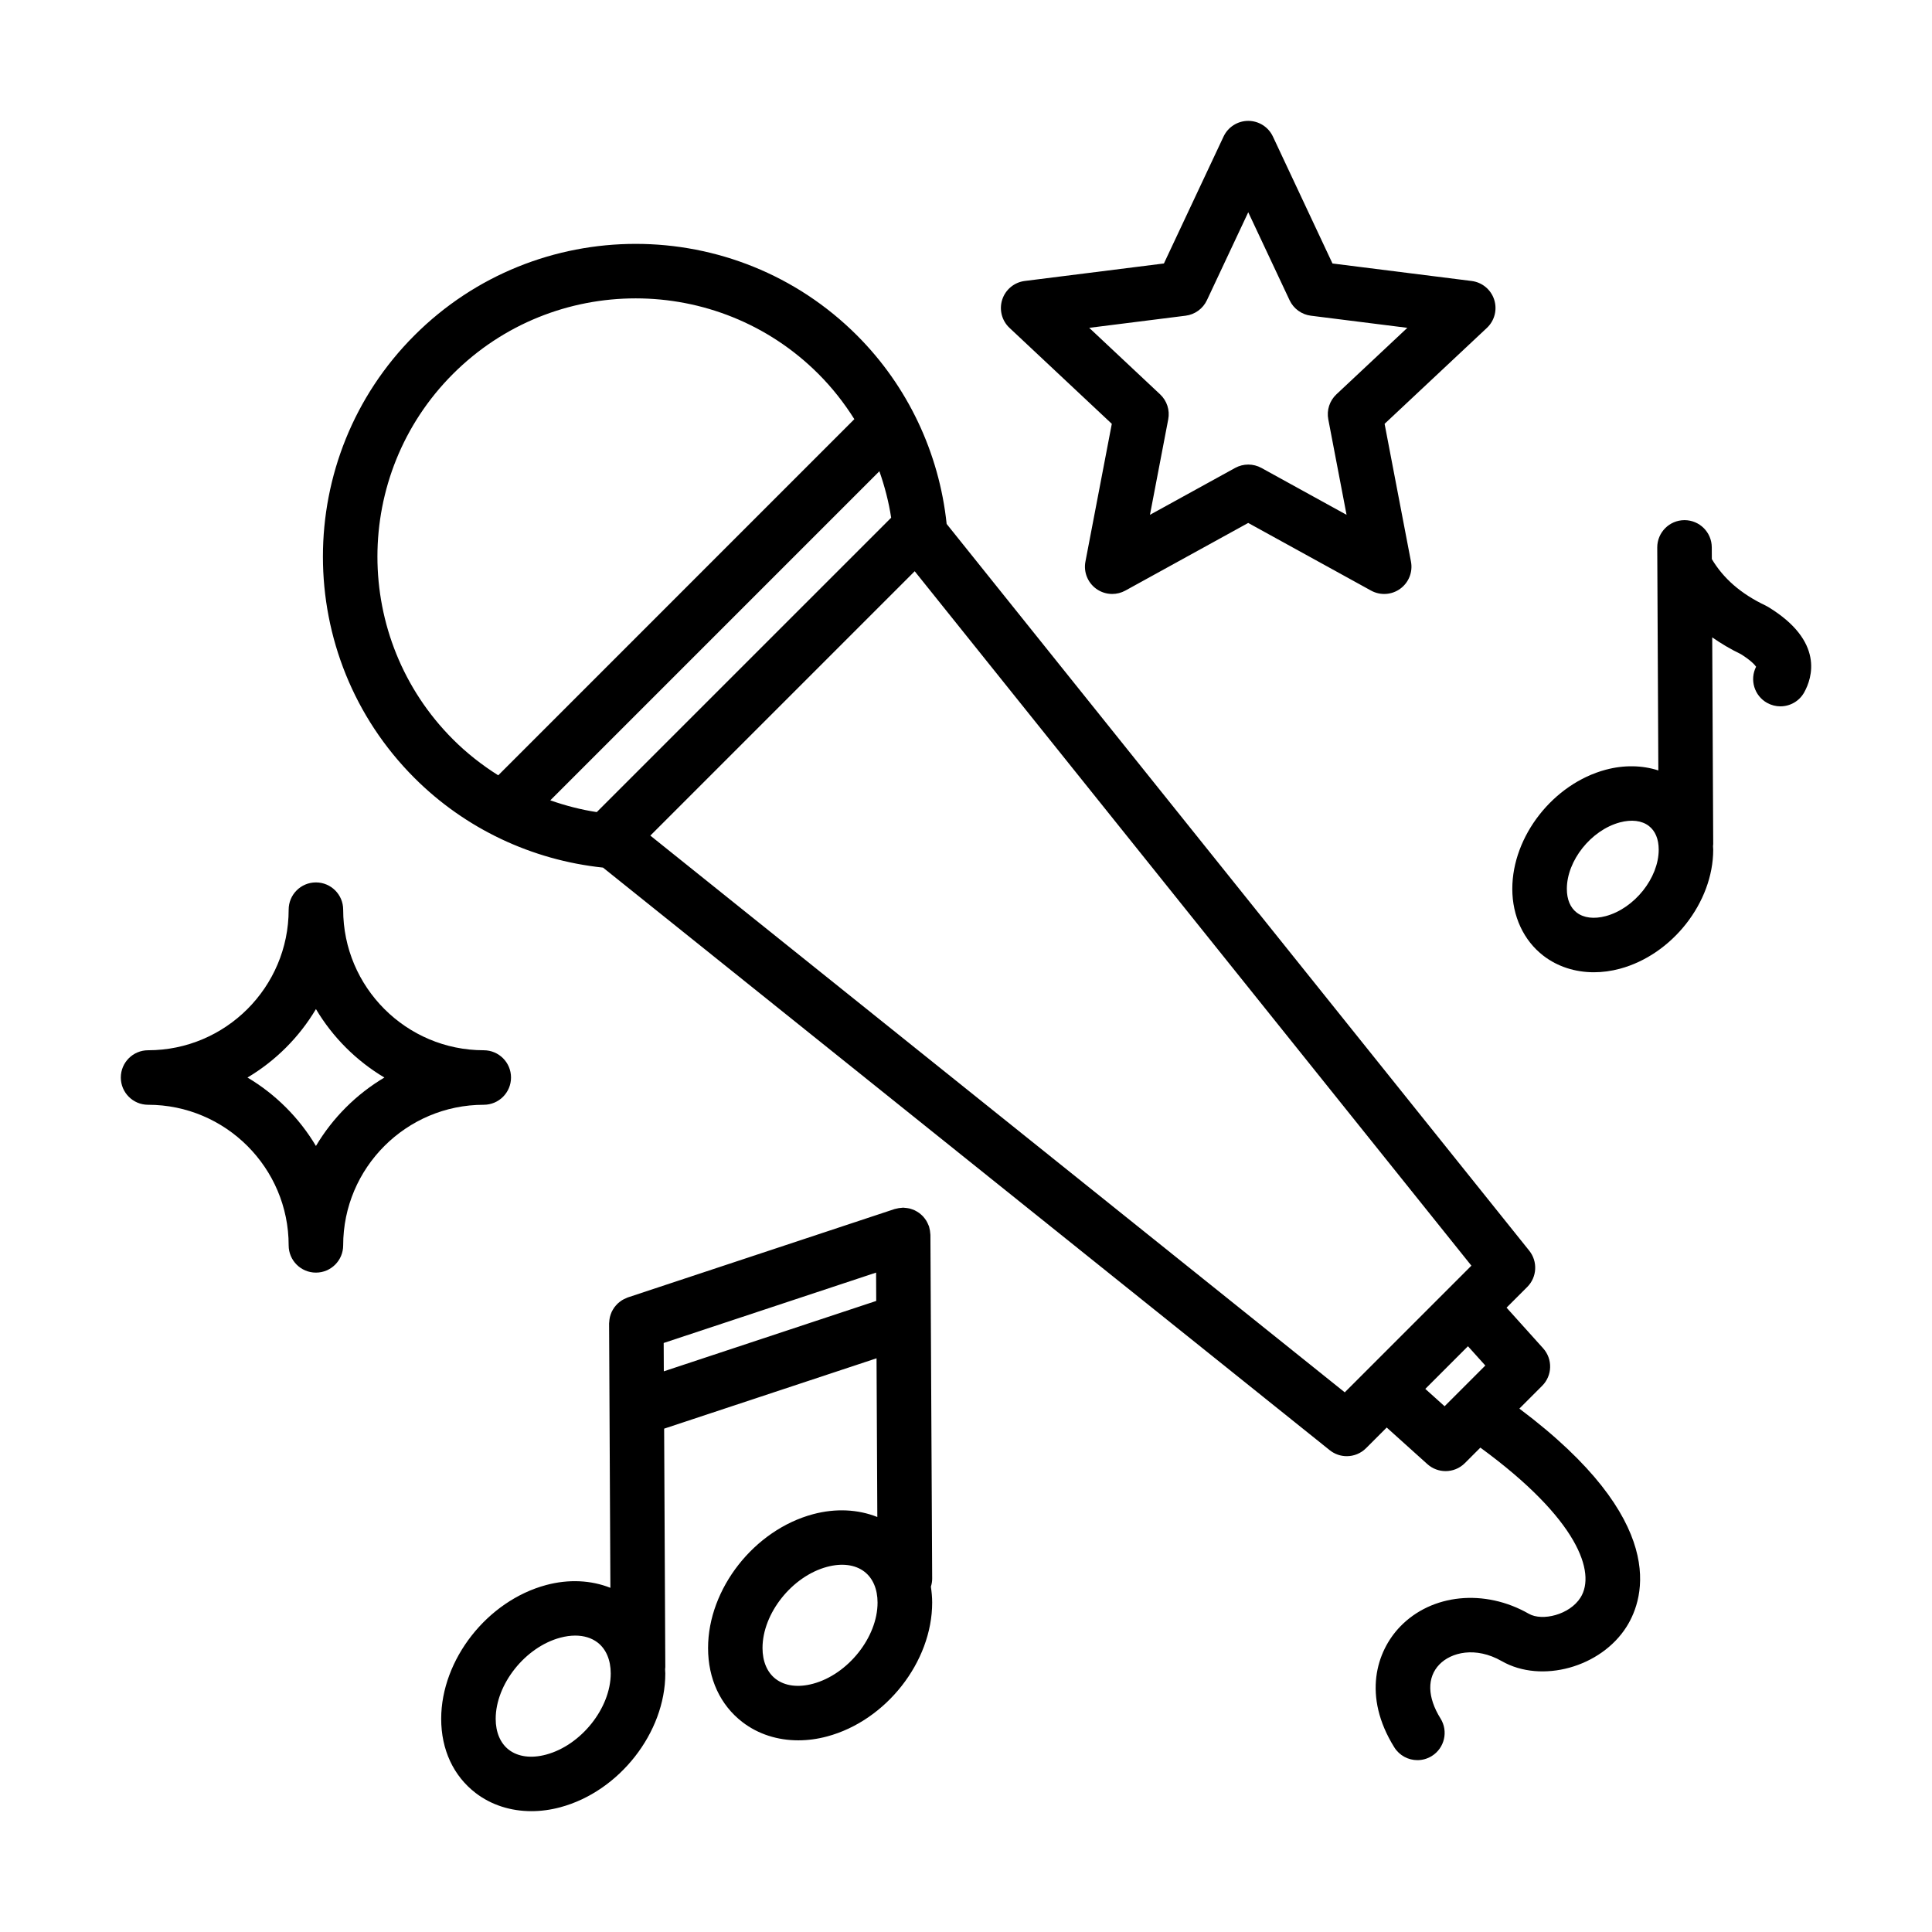
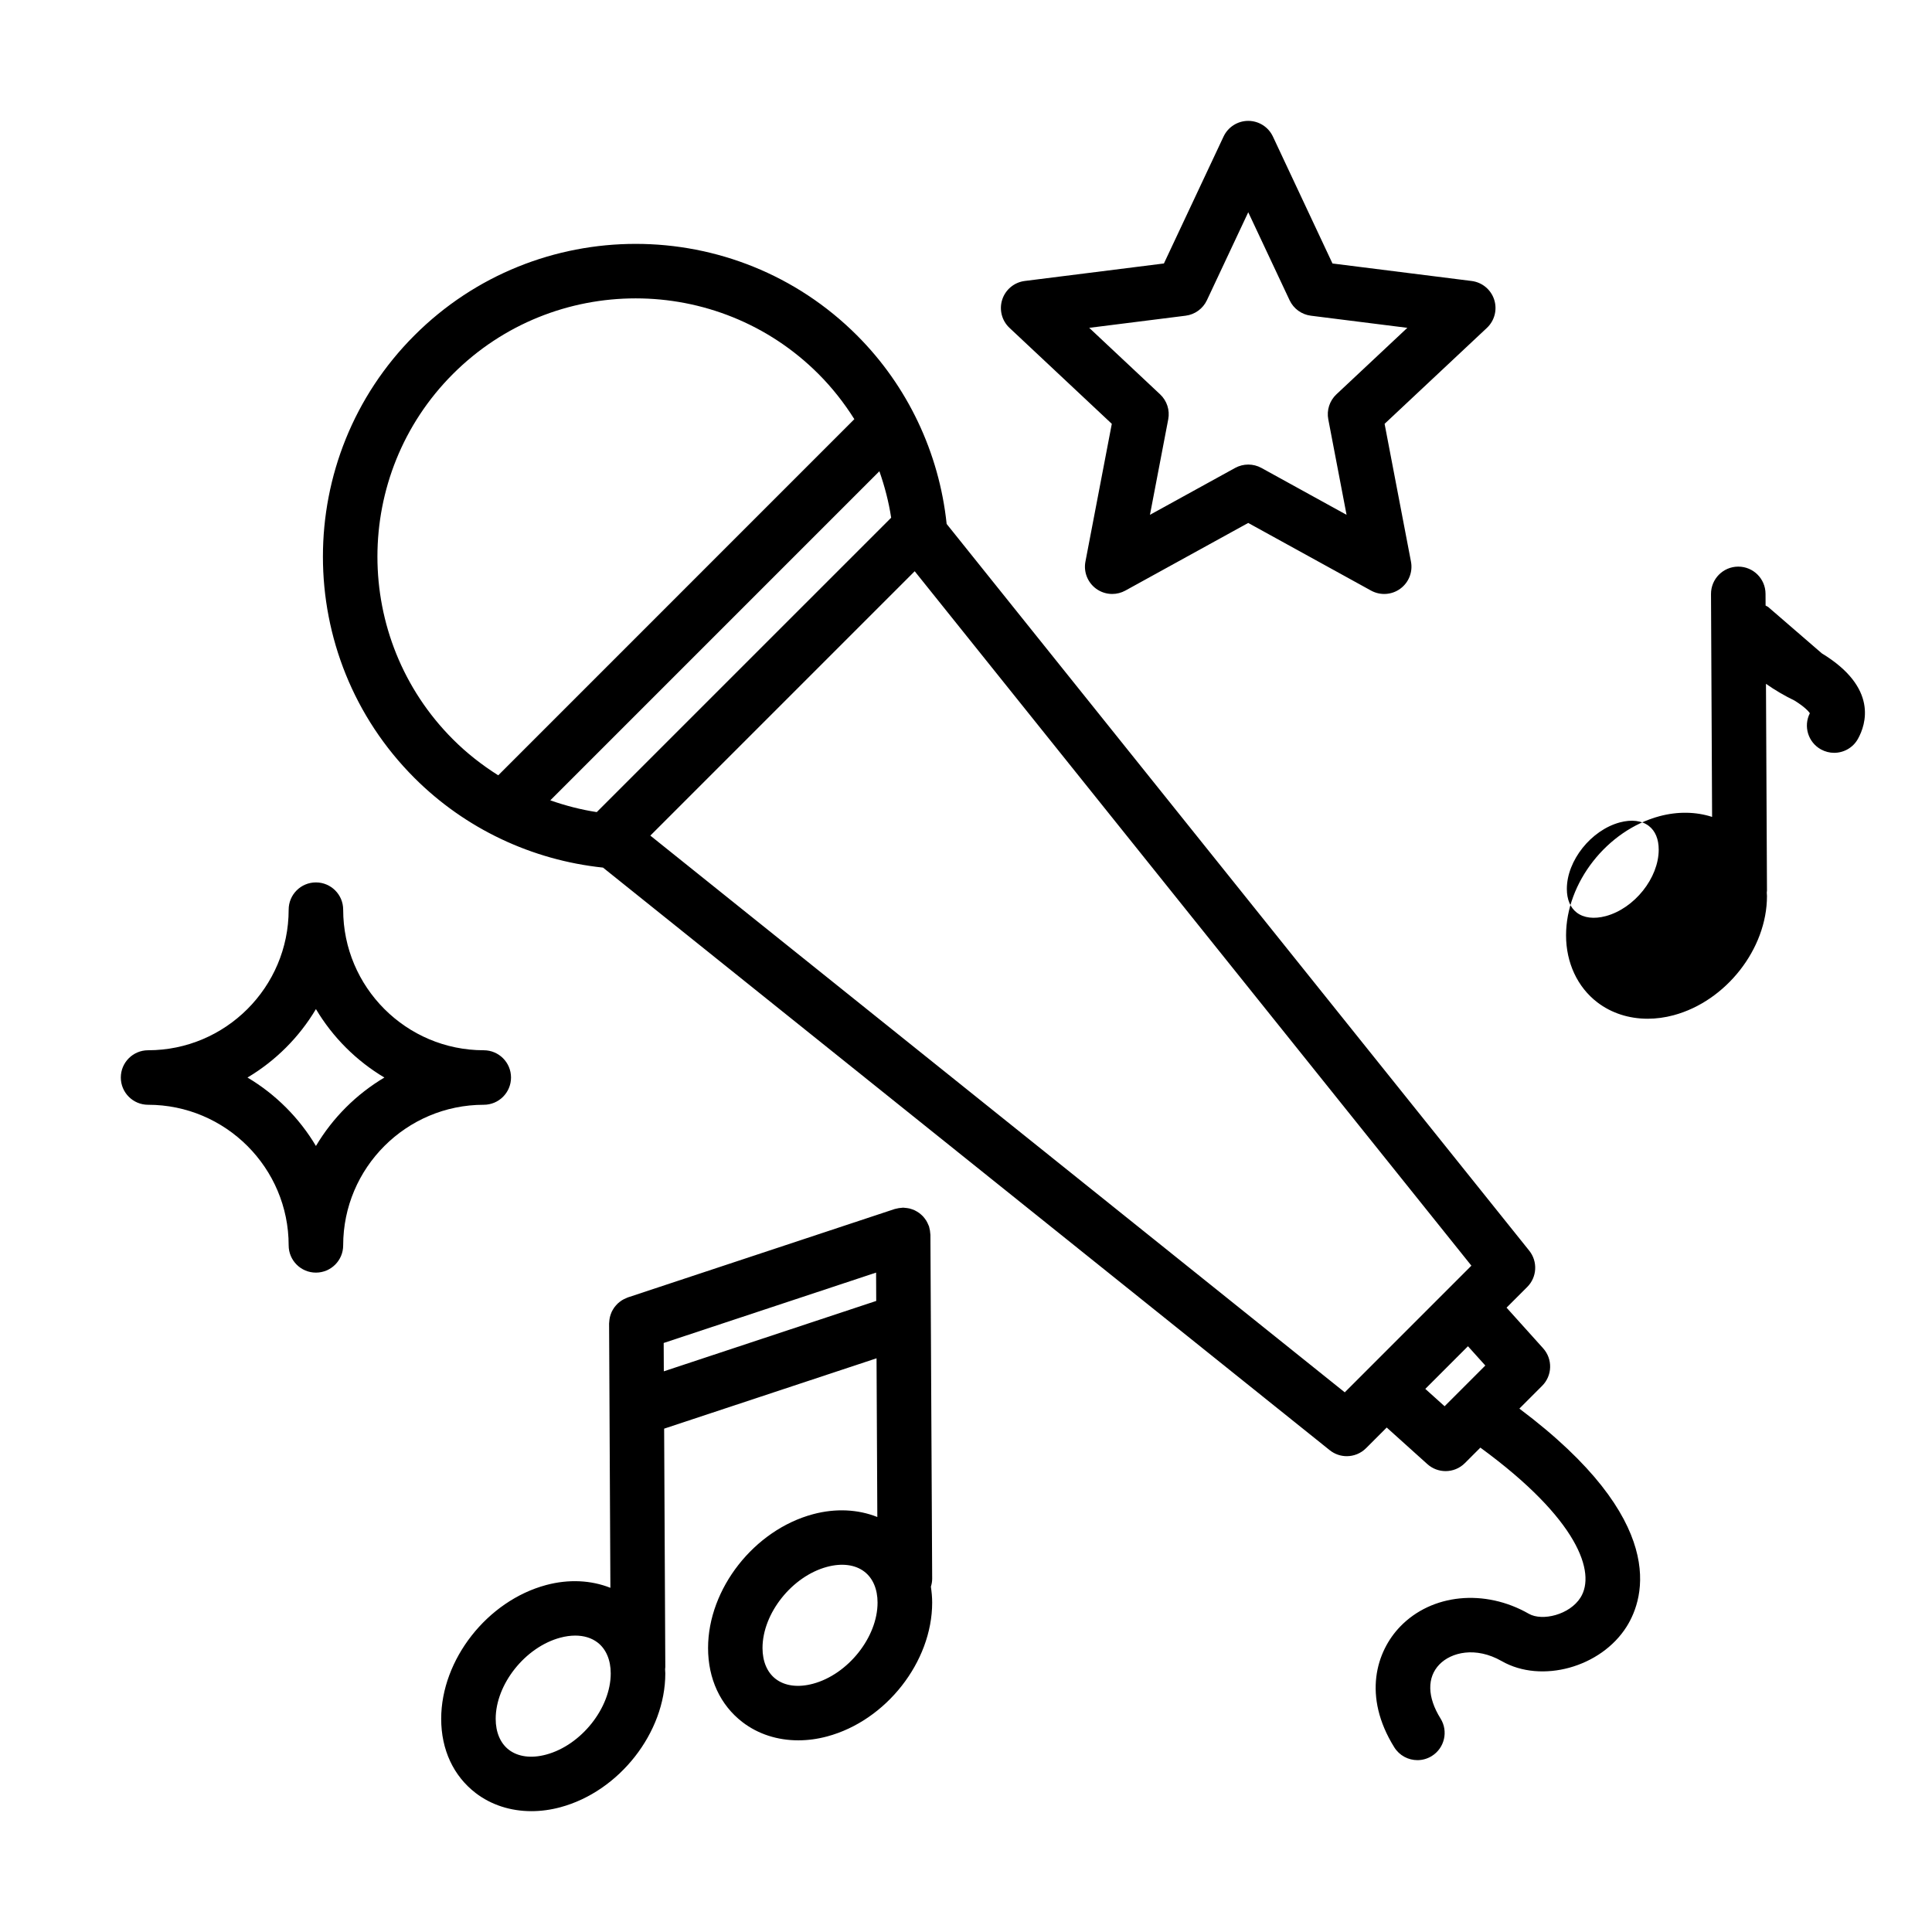
<svg xmlns="http://www.w3.org/2000/svg" fill="#000000" width="800px" height="800px" version="1.1" viewBox="144 144 512 512">
-   <path d="m438.64 256.32-6.988 36.504c-0.531 2.75 0.586 5.559 2.848 7.203 1.258 0.914 2.75 1.379 4.246 1.379 1.199 0 2.394-0.297 3.484-0.895l32.559-17.926 32.551 17.926c2.453 1.348 5.465 1.168 7.731-0.484 2.266-1.645 3.379-4.453 2.848-7.203l-6.988-36.504 27.109-25.422c2.039-1.914 2.797-4.836 1.93-7.5-0.863-2.664-3.191-4.586-5.973-4.934l-36.875-4.637-15.789-33.641c-1.191-2.535-3.738-4.152-6.539-4.152-2.801 0-5.348 1.621-6.539 4.152l-15.805 33.637-36.875 4.637c-2.781 0.348-5.106 2.273-5.973 4.934-0.863 2.664-0.113 5.59 1.93 7.5zm19.562-28.656c2.457-0.309 4.586-1.855 5.641-4.098l10.957-23.32 10.957 23.32c1.055 2.242 3.184 3.789 5.641 4.098l25.562 3.215-18.797 17.625c-1.805 1.695-2.621 4.195-2.152 6.625l4.844 25.305-22.562-12.426c-2.168-1.191-4.801-1.191-6.973 0l-22.57 12.426 4.844-25.305c0.469-2.434-0.348-4.934-2.152-6.625l-18.789-17.625zm-67.633 243.57c0-0.133-0.031-0.258-0.043-0.387-0.016-0.246-0.035-0.488-0.078-0.734-0.043-0.258-0.098-0.504-0.168-0.75-0.031-0.125-0.043-0.242-0.082-0.363-0.031-0.094-0.082-0.164-0.113-0.25-0.094-0.246-0.199-0.484-0.32-0.719-0.098-0.199-0.199-0.395-0.32-0.582-0.129-0.199-0.266-0.387-0.41-0.574-0.145-0.184-0.289-0.371-0.445-0.539-0.152-0.164-0.324-0.312-0.5-0.469-0.176-0.152-0.348-0.305-0.535-0.438-0.191-0.141-0.395-0.258-0.598-0.375-0.195-0.113-0.387-0.227-0.586-0.32-0.215-0.098-0.438-0.18-0.668-0.258-0.215-0.078-0.438-0.148-0.656-0.207-0.215-0.051-0.441-0.086-0.668-0.117-0.25-0.035-0.504-0.066-0.762-0.078-0.094-0.004-0.18-0.027-0.273-0.027h-0.035c-0.133 0-0.25 0.031-0.379 0.043-0.246 0.016-0.492 0.035-0.746 0.078-0.258 0.043-0.504 0.098-0.746 0.164-0.125 0.031-0.242 0.043-0.363 0.082l-70.715 23.426c-0.086 0.031-0.16 0.078-0.242 0.109-0.262 0.098-0.508 0.211-0.75 0.336-0.191 0.098-0.375 0.191-0.551 0.305-0.211 0.133-0.41 0.277-0.605 0.434-0.176 0.141-0.348 0.273-0.508 0.426-0.176 0.164-0.336 0.34-0.488 0.523-0.145 0.168-0.293 0.336-0.422 0.516-0.145 0.199-0.266 0.406-0.391 0.621-0.109 0.184-0.215 0.371-0.305 0.566-0.102 0.223-0.184 0.453-0.266 0.688-0.07 0.211-0.145 0.422-0.195 0.645-0.055 0.227-0.086 0.453-0.125 0.684-0.035 0.25-0.062 0.5-0.07 0.754-0.004 0.098-0.027 0.191-0.027 0.293l0.344 70.055c-5.106-2.031-11.039-2.34-17.012-0.742-15.602 4.18-27.828 19.758-27.828 35.469 0 8.152 3.242 15.129 9.137 19.652 4.129 3.168 9.281 4.809 14.773 4.809 2.504 0 5.078-0.34 7.66-1.035 15.602-4.18 27.824-19.762 27.824-35.469 0-0.375-0.043-0.73-0.055-1.102 0.016-0.195 0.055-0.379 0.055-0.574l-0.309-63.188 56.289-18.645 0.207 42.059c-5.109-2.039-11.043-2.348-17.031-0.746-15.602 4.18-27.824 19.762-27.824 35.469 0 8.152 3.242 15.137 9.137 19.652 4.129 3.168 9.281 4.809 14.77 4.809 2.504 0 5.078-0.34 7.656-1.035 15.602-4.18 27.828-19.758 27.828-35.469 0-1.449-0.141-2.848-0.34-4.215 0.207-0.672 0.344-1.371 0.34-2.113zm-101.83 137.75c-3.922 1.059-7.445 0.602-9.895-1.281-2.242-1.723-3.481-4.633-3.481-8.191 0-9.176 7.836-19.027 17.113-21.508 1.383-0.371 2.719-0.555 3.973-0.555 2.305 0 4.332 0.617 5.922 1.836 2.242 1.723 3.481 4.633 3.481 8.191 0 9.176-7.84 19.023-17.113 21.508zm31.18-101.57-0.035-7.512 56.289-18.652 0.035 7.512zm39.527 82.797c-3.934 1.055-7.445 0.602-9.891-1.281-2.242-1.723-3.481-4.625-3.481-8.191 0-9.176 7.836-19.027 17.113-21.508 3.938-1.047 7.449-0.598 9.895 1.285 2.242 1.723 3.481 4.625 3.481 8.184 0.004 9.176-7.836 19.027-17.117 21.512zm253.11-285.38-0.656-0.355c-6.566-3.117-11.191-7.191-14.246-12.316l-0.016-3.125c-0.02-3.981-3.25-7.191-7.223-7.191h-0.035c-3.988 0.02-7.207 3.269-7.191 7.258l0.289 59.07c-4.277-1.379-9.094-1.484-13.949-0.184-13.879 3.723-24.754 17.594-24.754 31.57 0 7.242 3.012 13.715 8.273 17.746 3.738 2.867 8.395 4.356 13.355 4.356 2.246 0 4.555-0.305 6.867-0.926 13.879-3.719 24.75-17.586 24.75-31.57 0-0.32-0.035-0.629-0.051-0.941 0.012-0.176 0.051-0.34 0.051-0.516l-0.266-54.801c2.328 1.629 4.844 3.121 7.582 4.445 2.668 1.66 3.688 2.828 4.047 3.34-1.754 3.449-0.477 7.691 2.926 9.586 1.117 0.617 2.32 0.914 3.508 0.914 2.539 0 5.004-1.34 6.316-3.711 2.106-3.777 5.387-13.551-9.578-22.648zm-43.02 81.949c-3.094 0.824-5.824 0.492-7.688-0.938-1.711-1.316-2.617-3.484-2.617-6.281 0-7.504 6.43-15.57 14.047-17.617 3.09-0.828 5.82-0.492 7.68 0.938 1.711 1.316 2.617 3.484 2.617 6.289 0 7.504-6.43 15.57-14.039 17.609zm-290.11 42.773c0-3.988-3.234-7.223-7.223-7.223-20.543 0-37.258-16.715-37.258-37.258 0-3.988-3.234-7.223-7.223-7.223s-7.223 3.234-7.223 7.223c0 20.543-16.715 37.258-37.258 37.258-3.988 0-7.223 3.234-7.223 7.223s3.234 7.223 7.223 7.223c20.543 0 37.258 16.715 37.258 37.258 0 3.988 3.234 7.223 7.223 7.223s7.223-3.234 7.223-7.223c0-20.543 16.715-37.258 37.258-37.258 3.992 0 7.223-3.234 7.223-7.223zm-51.699 18.145c-4.43-7.453-10.688-13.711-18.141-18.141 7.453-4.43 13.711-10.688 18.141-18.141 4.43 7.453 10.688 13.711 18.141 18.141-7.453 4.43-13.711 10.684-18.141 18.141zm318.92 69.602 6.039-6.043c2.719-2.715 2.832-7.086 0.262-9.941l-9.695-10.773 5.477-5.477c2.606-2.602 2.832-6.75 0.531-9.625l-154.39-192.59c-1.98-18.848-10.312-36.527-23.762-49.969-32.332-32.332-84.949-32.336-117.28 0-32.336 32.332-32.336 84.941 0 117.28 13.445 13.449 31.125 21.781 49.977 23.762l192.58 154.39c1.328 1.062 2.926 1.59 4.519 1.59 1.855 0 3.707-0.715 5.109-2.117l5.477-5.477 10.773 9.695c1.379 1.238 3.106 1.855 4.832 1.855 1.855 0 3.707-0.711 5.109-2.117l4.109-4.109c25.93 18.949 30.68 33.148 26.543 39.73-2.894 4.598-10.168 6.324-13.699 4.305-11.699-6.695-25.727-5.297-34.105 3.402-6.305 6.543-10.023 18.383-1.559 31.977 1.367 2.199 3.727 3.41 6.137 3.41 1.301 0 2.621-0.355 3.809-1.09 3.387-2.109 4.426-6.566 2.312-9.953-3.516-5.644-3.625-10.867-0.297-14.316 3.094-3.207 9.582-4.848 16.523-0.883 10.523 6.016 26.305 1.656 33.102-9.152 4.816-7.668 11.109-28.121-28.434-57.77zm-166.48-236.1-78.02 78.016c-4.215-0.645-8.324-1.719-12.312-3.117l87.211-87.215c1.398 3.992 2.481 8.102 3.121 12.316zm-116.12-38.105c13.352-13.352 30.887-20.023 48.422-20.023s35.07 6.672 48.422 20.023c3.644 3.644 6.816 7.688 9.52 11.988l-94.371 94.383c-4.309-2.711-8.344-5.875-11.988-9.52-26.703-26.707-26.703-70.148-0.004-96.852zm236.33 269.89-184.03-147.54 70.059-70.059 147.53 184.03zm26.457 3.688-5.113-4.602 11.301-11.305 4.602 5.113z" />
+   <path d="m438.64 256.32-6.988 36.504c-0.531 2.75 0.586 5.559 2.848 7.203 1.258 0.914 2.75 1.379 4.246 1.379 1.199 0 2.394-0.297 3.484-0.895l32.559-17.926 32.551 17.926c2.453 1.348 5.465 1.168 7.731-0.484 2.266-1.645 3.379-4.453 2.848-7.203l-6.988-36.504 27.109-25.422c2.039-1.914 2.797-4.836 1.93-7.5-0.863-2.664-3.191-4.586-5.973-4.934l-36.875-4.637-15.789-33.641c-1.191-2.535-3.738-4.152-6.539-4.152-2.801 0-5.348 1.621-6.539 4.152l-15.805 33.637-36.875 4.637c-2.781 0.348-5.106 2.273-5.973 4.934-0.863 2.664-0.113 5.59 1.93 7.5zm19.562-28.656c2.457-0.309 4.586-1.855 5.641-4.098l10.957-23.32 10.957 23.32c1.055 2.242 3.184 3.789 5.641 4.098l25.562 3.215-18.797 17.625c-1.805 1.695-2.621 4.195-2.152 6.625l4.844 25.305-22.562-12.426c-2.168-1.191-4.801-1.191-6.973 0l-22.57 12.426 4.844-25.305c0.469-2.434-0.348-4.934-2.152-6.625l-18.789-17.625zm-67.633 243.57c0-0.133-0.031-0.258-0.043-0.387-0.016-0.246-0.035-0.488-0.078-0.734-0.043-0.258-0.098-0.504-0.168-0.75-0.031-0.125-0.043-0.242-0.082-0.363-0.031-0.094-0.082-0.164-0.113-0.25-0.094-0.246-0.199-0.484-0.32-0.719-0.098-0.199-0.199-0.395-0.32-0.582-0.129-0.199-0.266-0.387-0.41-0.574-0.145-0.184-0.289-0.371-0.445-0.539-0.152-0.164-0.324-0.312-0.5-0.469-0.176-0.152-0.348-0.305-0.535-0.438-0.191-0.141-0.395-0.258-0.598-0.375-0.195-0.113-0.387-0.227-0.586-0.32-0.215-0.098-0.438-0.18-0.668-0.258-0.215-0.078-0.438-0.148-0.656-0.207-0.215-0.051-0.441-0.086-0.668-0.117-0.25-0.035-0.504-0.066-0.762-0.078-0.094-0.004-0.18-0.027-0.273-0.027h-0.035c-0.133 0-0.25 0.031-0.379 0.043-0.246 0.016-0.492 0.035-0.746 0.078-0.258 0.043-0.504 0.098-0.746 0.164-0.125 0.031-0.242 0.043-0.363 0.082l-70.715 23.426c-0.086 0.031-0.16 0.078-0.242 0.109-0.262 0.098-0.508 0.211-0.75 0.336-0.191 0.098-0.375 0.191-0.551 0.305-0.211 0.133-0.41 0.277-0.605 0.434-0.176 0.141-0.348 0.273-0.508 0.426-0.176 0.164-0.336 0.34-0.488 0.523-0.145 0.168-0.293 0.336-0.422 0.516-0.145 0.199-0.266 0.406-0.391 0.621-0.109 0.184-0.215 0.371-0.305 0.566-0.102 0.223-0.184 0.453-0.266 0.688-0.07 0.211-0.145 0.422-0.195 0.645-0.055 0.227-0.086 0.453-0.125 0.684-0.035 0.25-0.062 0.5-0.07 0.754-0.004 0.098-0.027 0.191-0.027 0.293l0.344 70.055c-5.106-2.031-11.039-2.34-17.012-0.742-15.602 4.18-27.828 19.758-27.828 35.469 0 8.152 3.242 15.129 9.137 19.652 4.129 3.168 9.281 4.809 14.773 4.809 2.504 0 5.078-0.34 7.66-1.035 15.602-4.18 27.824-19.762 27.824-35.469 0-0.375-0.043-0.73-0.055-1.102 0.016-0.195 0.055-0.379 0.055-0.574l-0.309-63.188 56.289-18.645 0.207 42.059c-5.109-2.039-11.043-2.348-17.031-0.746-15.602 4.18-27.824 19.762-27.824 35.469 0 8.152 3.242 15.137 9.137 19.652 4.129 3.168 9.281 4.809 14.77 4.809 2.504 0 5.078-0.34 7.656-1.035 15.602-4.18 27.828-19.758 27.828-35.469 0-1.449-0.141-2.848-0.34-4.215 0.207-0.672 0.344-1.371 0.34-2.113zm-101.83 137.75c-3.922 1.059-7.445 0.602-9.895-1.281-2.242-1.723-3.481-4.633-3.481-8.191 0-9.176 7.836-19.027 17.113-21.508 1.383-0.371 2.719-0.555 3.973-0.555 2.305 0 4.332 0.617 5.922 1.836 2.242 1.723 3.481 4.633 3.481 8.191 0 9.176-7.84 19.023-17.113 21.508zm31.18-101.57-0.035-7.512 56.289-18.652 0.035 7.512zm39.527 82.797c-3.934 1.055-7.445 0.602-9.891-1.281-2.242-1.723-3.481-4.625-3.481-8.191 0-9.176 7.836-19.027 17.113-21.508 3.938-1.047 7.449-0.598 9.895 1.285 2.242 1.723 3.481 4.625 3.481 8.184 0.004 9.176-7.836 19.027-17.117 21.512zm253.11-285.38-0.656-0.355l-0.016-3.125c-0.02-3.981-3.25-7.191-7.223-7.191h-0.035c-3.988 0.02-7.207 3.269-7.191 7.258l0.289 59.07c-4.277-1.379-9.094-1.484-13.949-0.184-13.879 3.723-24.754 17.594-24.754 31.57 0 7.242 3.012 13.715 8.273 17.746 3.738 2.867 8.395 4.356 13.355 4.356 2.246 0 4.555-0.305 6.867-0.926 13.879-3.719 24.75-17.586 24.75-31.57 0-0.32-0.035-0.629-0.051-0.941 0.012-0.176 0.051-0.34 0.051-0.516l-0.266-54.801c2.328 1.629 4.844 3.121 7.582 4.445 2.668 1.66 3.688 2.828 4.047 3.34-1.754 3.449-0.477 7.691 2.926 9.586 1.117 0.617 2.32 0.914 3.508 0.914 2.539 0 5.004-1.34 6.316-3.711 2.106-3.777 5.387-13.551-9.578-22.648zm-43.02 81.949c-3.094 0.824-5.824 0.492-7.688-0.938-1.711-1.316-2.617-3.484-2.617-6.281 0-7.504 6.43-15.57 14.047-17.617 3.09-0.828 5.82-0.492 7.68 0.938 1.711 1.316 2.617 3.484 2.617 6.289 0 7.504-6.43 15.57-14.039 17.609zm-290.11 42.773c0-3.988-3.234-7.223-7.223-7.223-20.543 0-37.258-16.715-37.258-37.258 0-3.988-3.234-7.223-7.223-7.223s-7.223 3.234-7.223 7.223c0 20.543-16.715 37.258-37.258 37.258-3.988 0-7.223 3.234-7.223 7.223s3.234 7.223 7.223 7.223c20.543 0 37.258 16.715 37.258 37.258 0 3.988 3.234 7.223 7.223 7.223s7.223-3.234 7.223-7.223c0-20.543 16.715-37.258 37.258-37.258 3.992 0 7.223-3.234 7.223-7.223zm-51.699 18.145c-4.43-7.453-10.688-13.711-18.141-18.141 7.453-4.43 13.711-10.688 18.141-18.141 4.43 7.453 10.688 13.711 18.141 18.141-7.453 4.43-13.711 10.684-18.141 18.141zm318.92 69.602 6.039-6.043c2.719-2.715 2.832-7.086 0.262-9.941l-9.695-10.773 5.477-5.477c2.606-2.602 2.832-6.75 0.531-9.625l-154.39-192.59c-1.98-18.848-10.312-36.527-23.762-49.969-32.332-32.332-84.949-32.336-117.28 0-32.336 32.332-32.336 84.941 0 117.28 13.445 13.449 31.125 21.781 49.977 23.762l192.58 154.39c1.328 1.062 2.926 1.59 4.519 1.59 1.855 0 3.707-0.715 5.109-2.117l5.477-5.477 10.773 9.695c1.379 1.238 3.106 1.855 4.832 1.855 1.855 0 3.707-0.711 5.109-2.117l4.109-4.109c25.93 18.949 30.68 33.148 26.543 39.73-2.894 4.598-10.168 6.324-13.699 4.305-11.699-6.695-25.727-5.297-34.105 3.402-6.305 6.543-10.023 18.383-1.559 31.977 1.367 2.199 3.727 3.41 6.137 3.41 1.301 0 2.621-0.355 3.809-1.09 3.387-2.109 4.426-6.566 2.312-9.953-3.516-5.644-3.625-10.867-0.297-14.316 3.094-3.207 9.582-4.848 16.523-0.883 10.523 6.016 26.305 1.656 33.102-9.152 4.816-7.668 11.109-28.121-28.434-57.77zm-166.48-236.1-78.02 78.016c-4.215-0.645-8.324-1.719-12.312-3.117l87.211-87.215c1.398 3.992 2.481 8.102 3.121 12.316zm-116.12-38.105c13.352-13.352 30.887-20.023 48.422-20.023s35.07 6.672 48.422 20.023c3.644 3.644 6.816 7.688 9.52 11.988l-94.371 94.383c-4.309-2.711-8.344-5.875-11.988-9.52-26.703-26.707-26.703-70.148-0.004-96.852zm236.33 269.89-184.03-147.54 70.059-70.059 147.53 184.03zm26.457 3.688-5.113-4.602 11.301-11.305 4.602 5.113z" />
</svg>